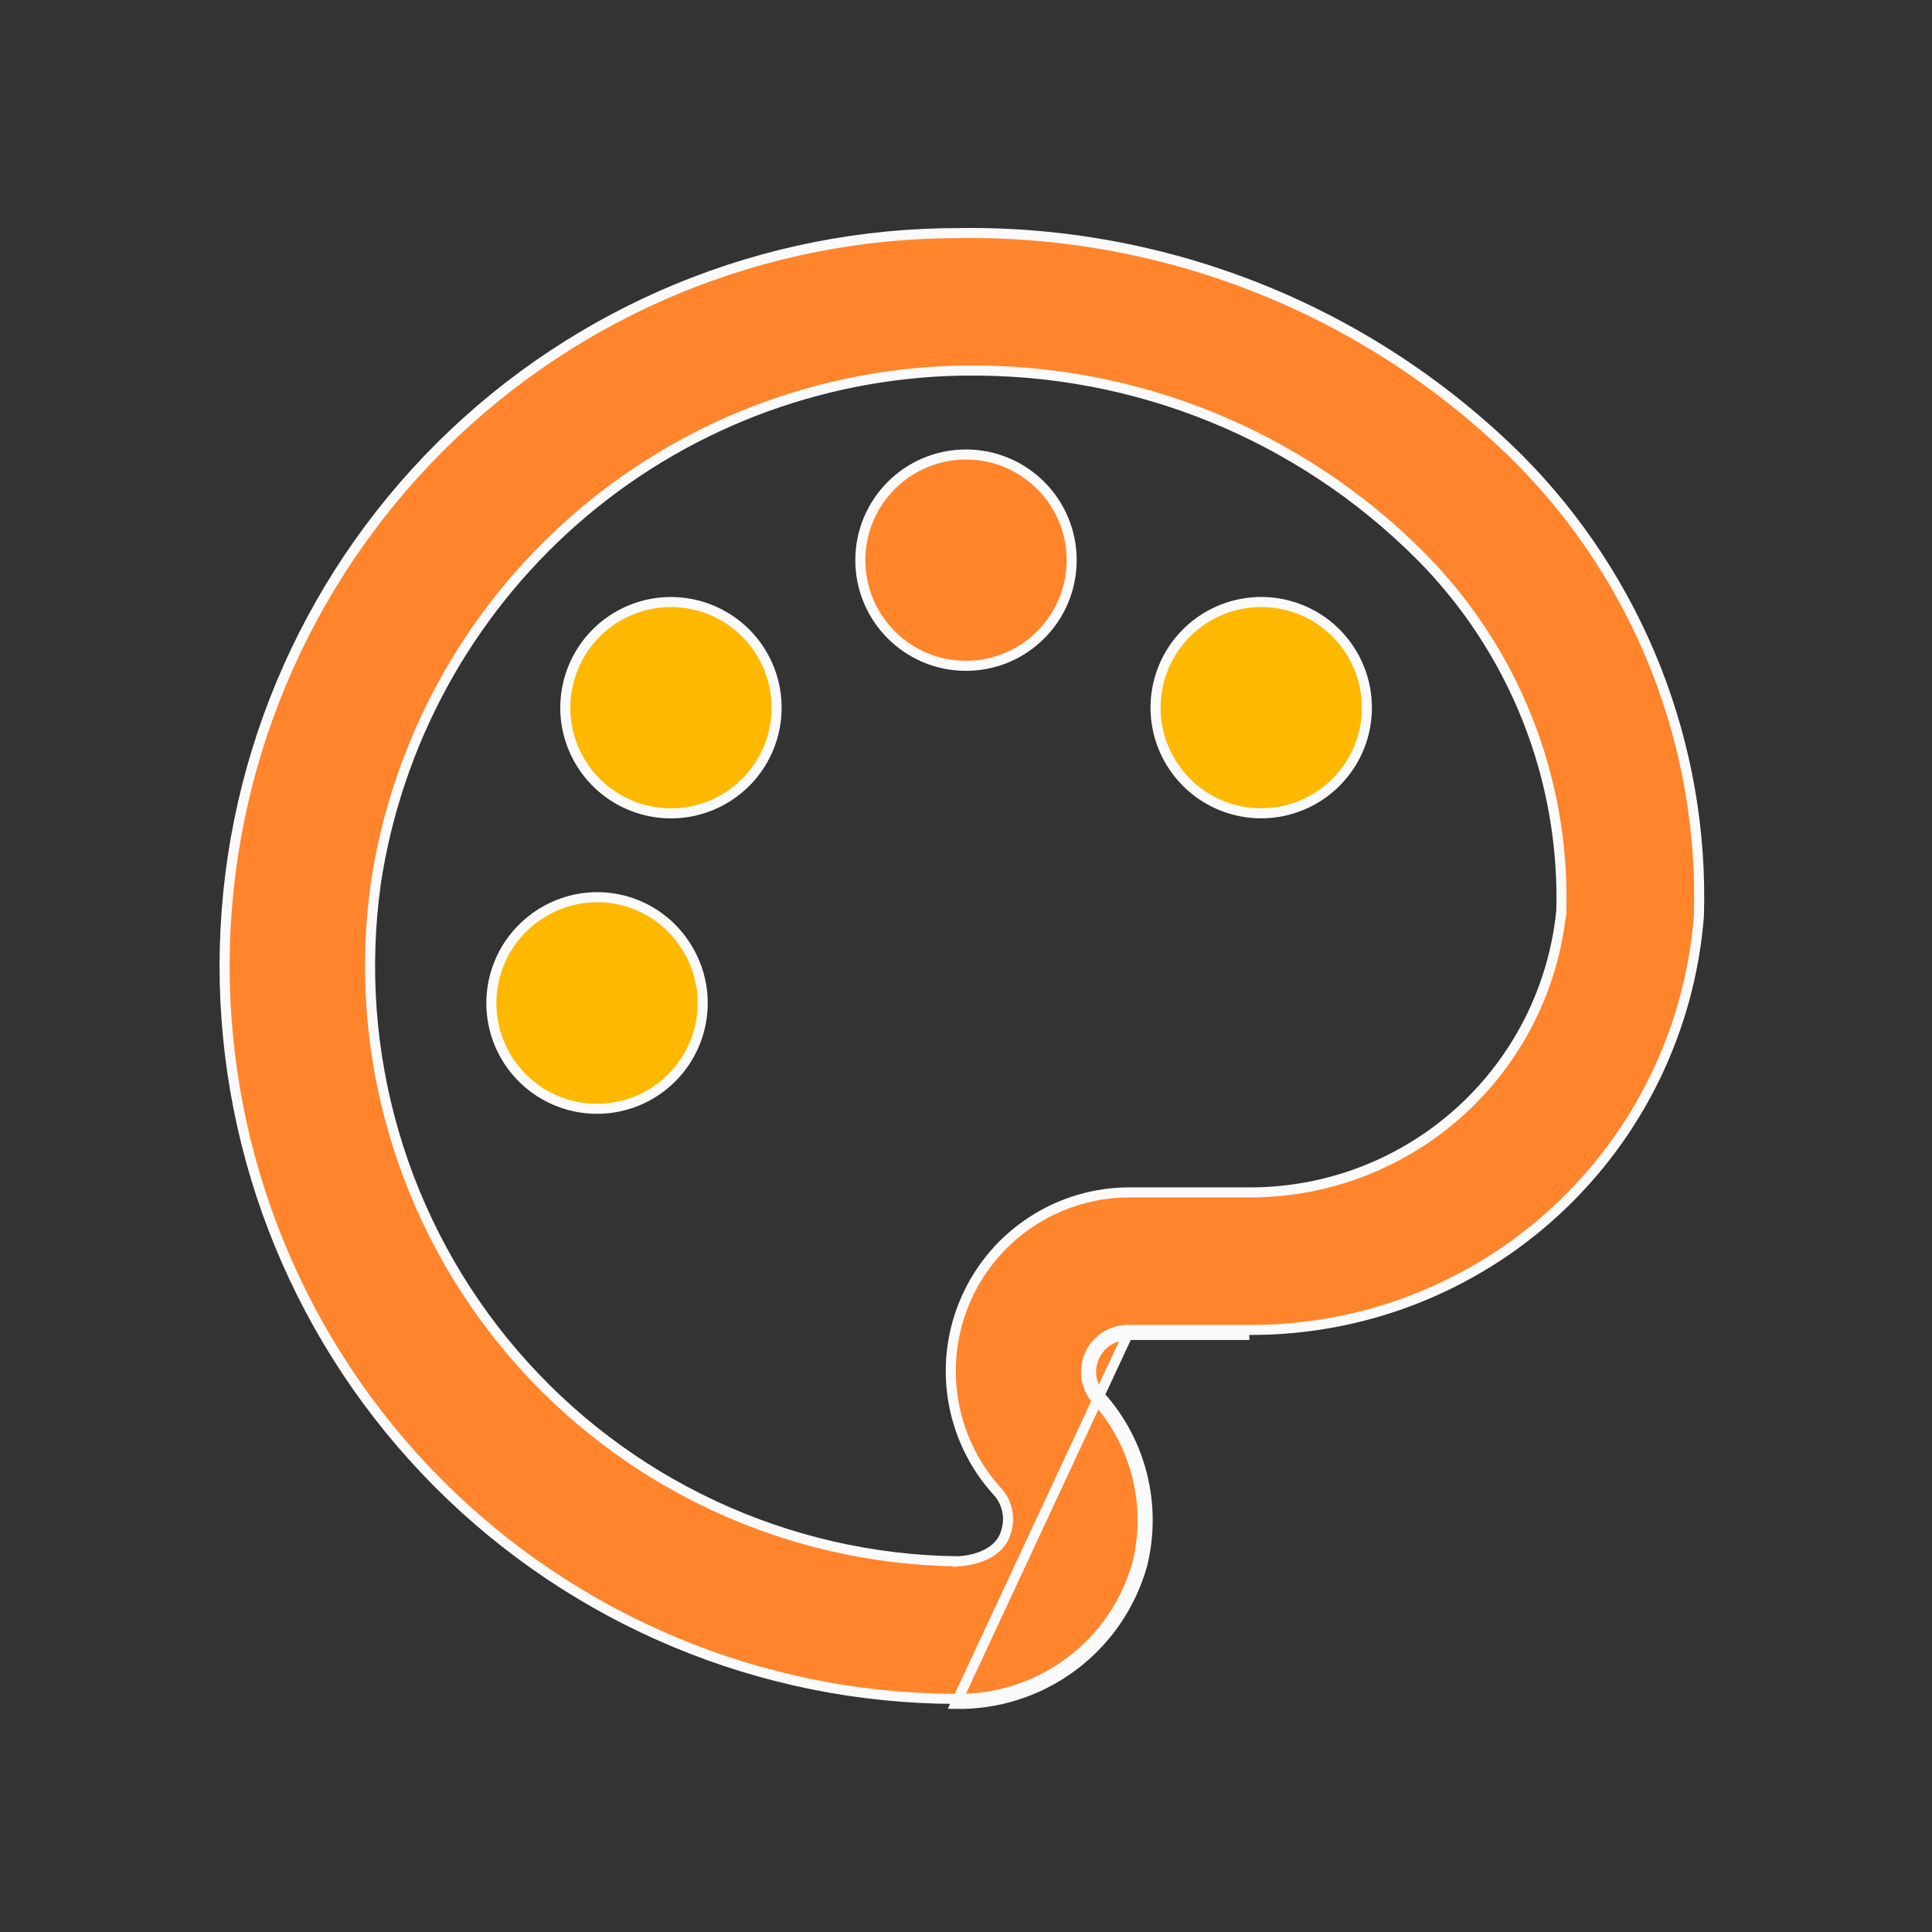
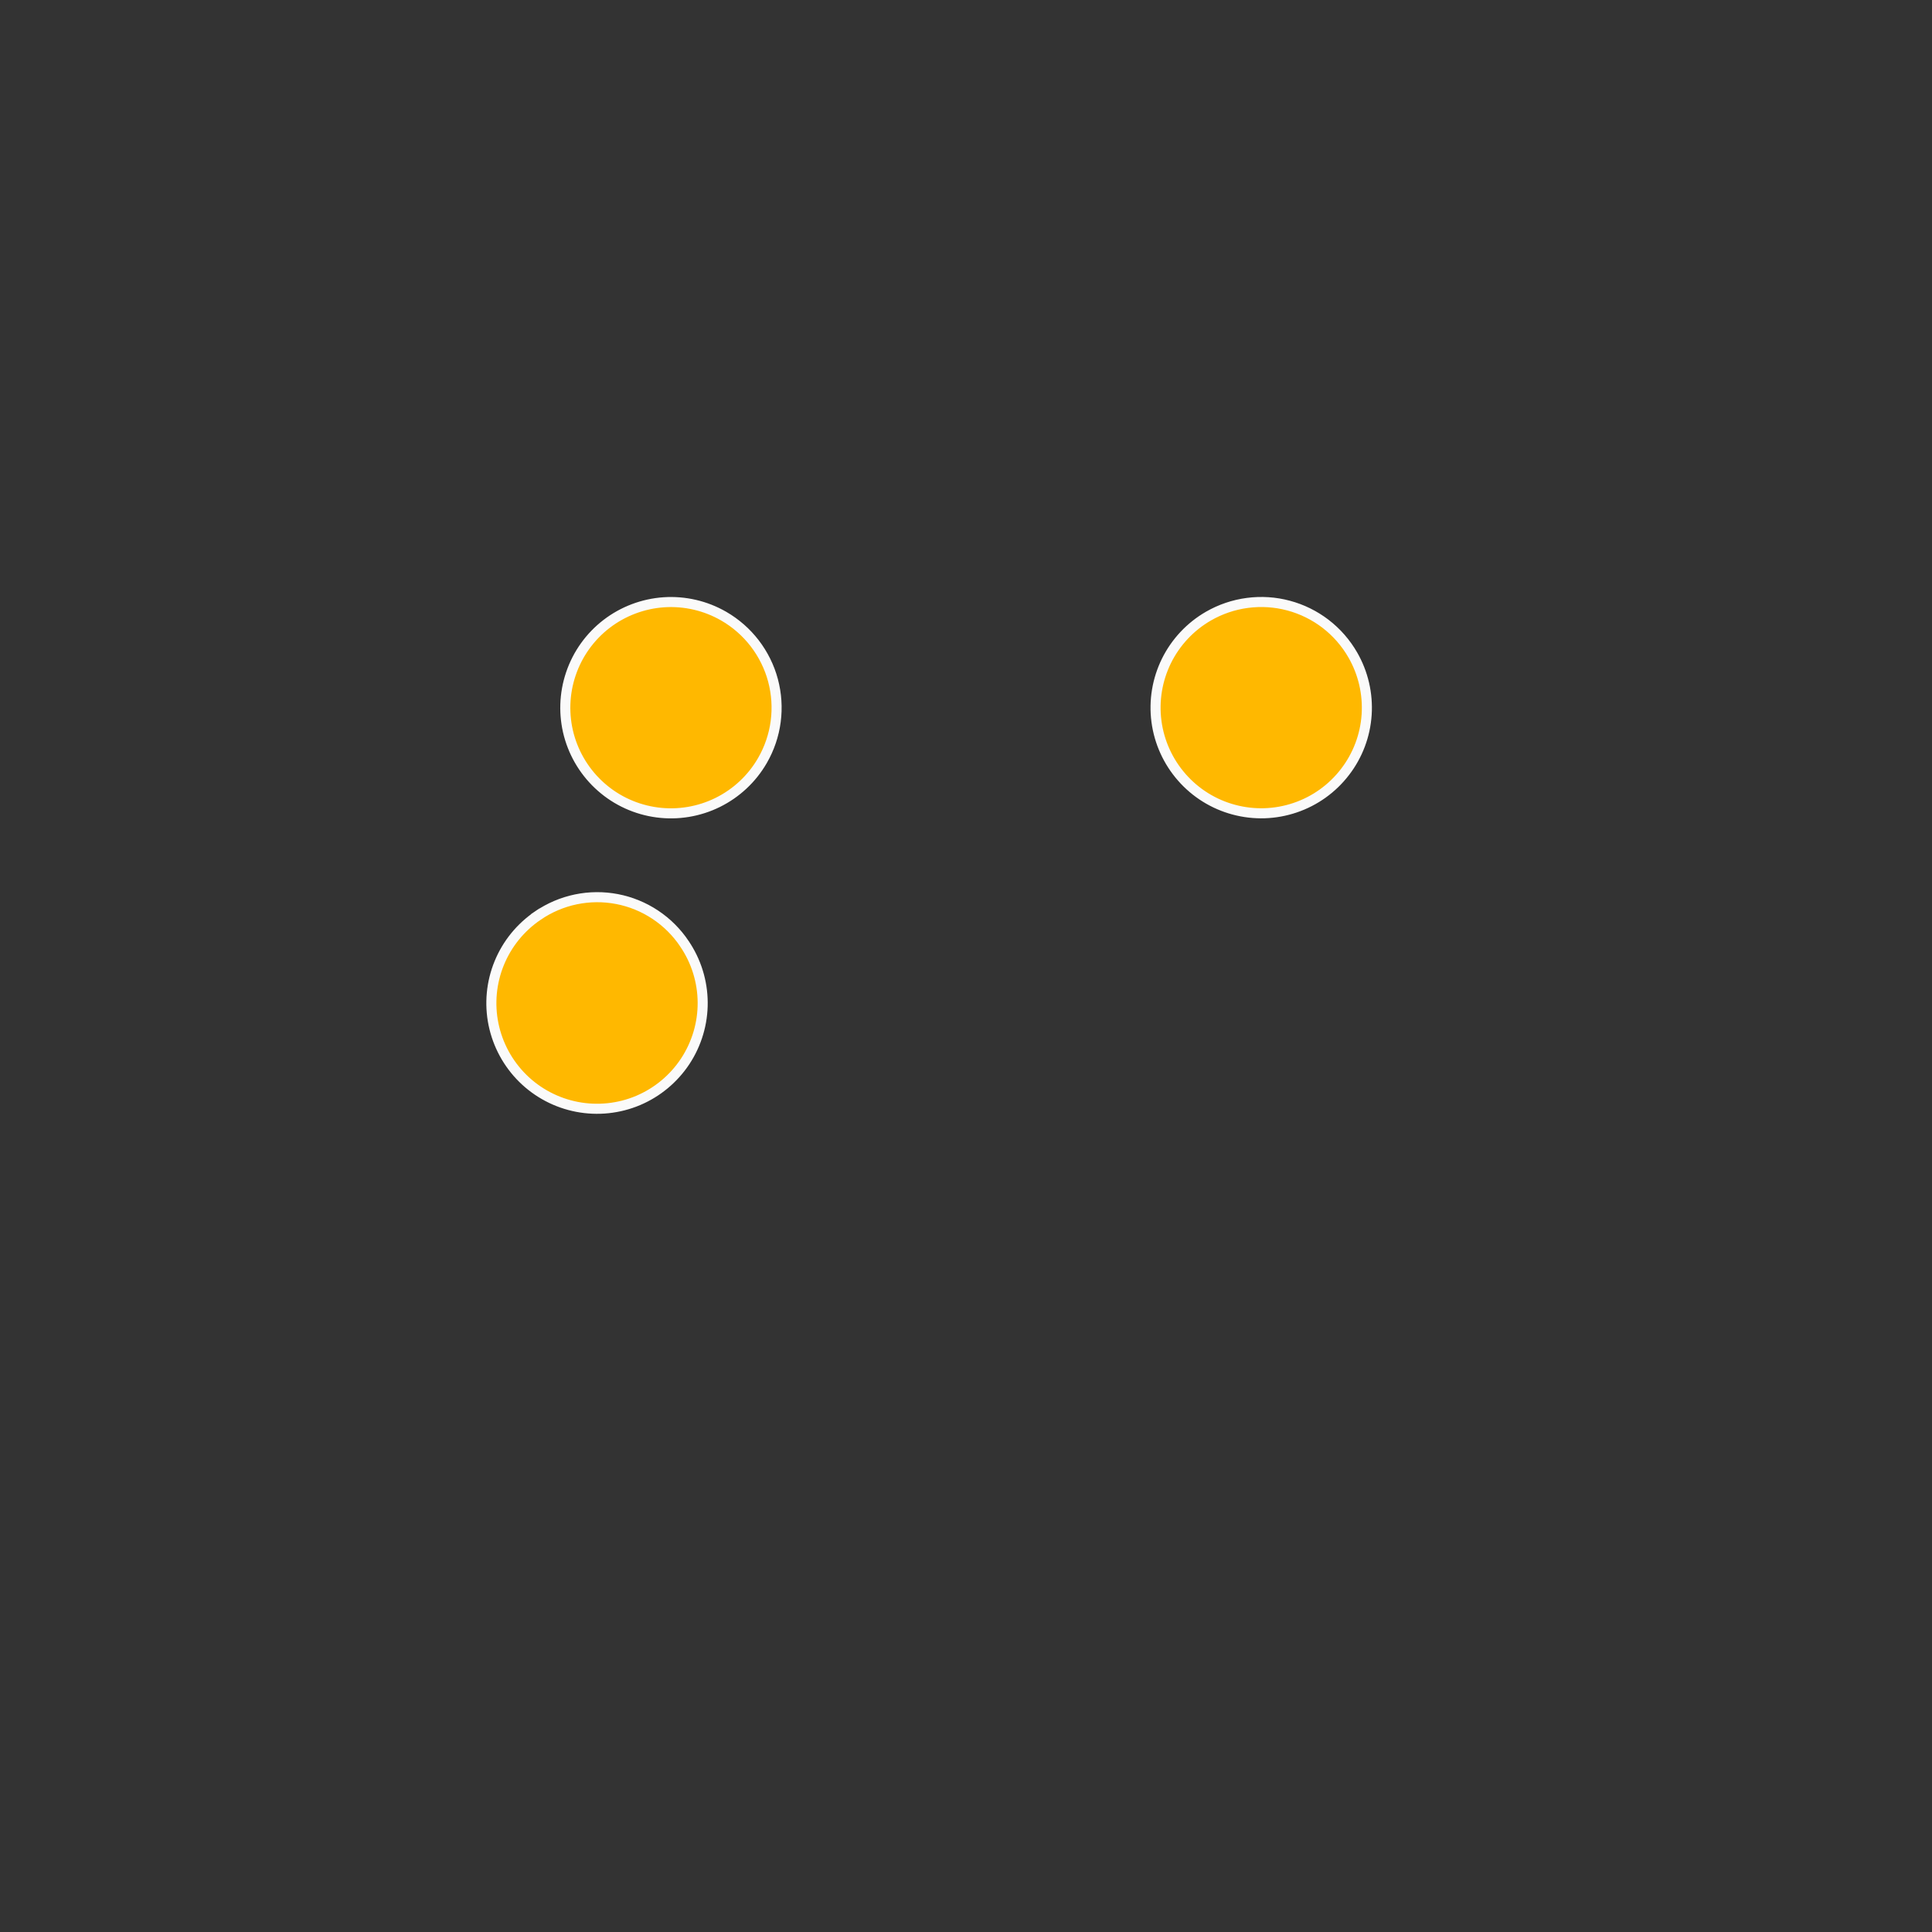
<svg xmlns="http://www.w3.org/2000/svg" width="48" height="48" viewBox="0 0 48 48" fill="none">
  <rect x="0" y="0" width="48" height="48" fill="#333333" stroke="none" />
-   <path d="M28.014 33.166C27.839 33.168 27.668 33.221 27.521 33.317C27.375 33.413 27.259 33.55 27.187 33.71C27.116 33.87 27.092 34.047 27.118 34.221C27.145 34.394 27.22 34.556 27.336 34.688C27.837 35.248 28.194 35.92 28.376 36.649C28.558 37.377 28.559 38.139 28.381 38.868C28.101 39.878 27.493 40.766 26.654 41.393C25.814 42.02 24.79 42.351 23.743 42.333L28.014 33.166ZM28.014 33.166H31.039H28.014ZM23.834 5.792L23.836 5.791C26.41 5.754 28.965 6.231 31.351 7.194C33.738 8.158 35.908 9.588 37.734 11.402C39.215 12.892 40.375 14.668 41.144 16.622C41.913 18.576 42.275 20.666 42.208 22.765C41.987 25.57 40.714 28.189 38.643 30.095C36.572 32.002 33.855 33.055 31.04 33.041H31.039L28.014 33.041L28.013 33.041C27.814 33.044 27.619 33.103 27.453 33.212C27.286 33.322 27.154 33.477 27.073 33.659C26.992 33.841 26.965 34.042 26.995 34.24C27.025 34.437 27.11 34.621 27.242 34.771L27.243 34.772C27.73 35.316 28.077 35.971 28.254 36.679C28.431 37.387 28.433 38.128 28.26 38.837C27.987 39.819 27.396 40.683 26.579 41.293C25.762 41.904 24.765 42.225 23.745 42.208L23.743 42.208C18.914 42.196 14.287 40.266 10.881 36.843C7.475 33.42 5.568 28.783 5.58 23.954C5.592 19.125 7.522 14.499 10.945 11.092C14.369 7.686 19.005 5.779 23.834 5.792ZM23.834 5.667L23.834 5.666L23.834 5.667ZM28.087 29.625H28.088H31.113V29.5L31.113 29.625C33.029 29.612 34.873 28.891 36.29 27.601C37.707 26.311 38.597 24.544 38.79 22.637L38.791 22.637L38.791 22.628C38.835 20.993 38.546 19.367 37.941 17.848C37.335 16.328 36.427 14.948 35.271 13.791L35.271 13.791C33.793 12.313 32.034 11.147 30.098 10.359C28.162 9.572 26.088 9.181 23.998 9.208L23.853 9.208L23.85 9.208C20.317 9.278 16.922 10.594 14.266 12.925C11.611 15.257 9.865 18.452 9.337 21.946L9.337 21.948C9.046 24.027 9.2 26.145 9.791 28.16C10.381 30.175 11.394 32.042 12.762 33.635C14.13 35.229 15.821 36.513 17.724 37.402C19.626 38.291 21.696 38.765 23.796 38.791L23.796 38.792L23.806 38.791C24.39 38.754 24.887 38.504 25 38.039C25.054 37.863 25.059 37.676 25.015 37.497C24.971 37.318 24.88 37.154 24.75 37.023C24.179 36.383 23.805 35.59 23.674 34.742C23.543 33.893 23.661 33.024 24.014 32.241C24.367 31.457 24.939 30.793 25.663 30.329C26.386 29.864 27.228 29.62 28.087 29.625Z" fill="#FF842B" stroke="#FAFAFA" stroke-width="0.25" />
-   <path d="M26.625 13.917C26.625 15.366 25.45 16.542 24 16.542C22.55 16.542 21.375 15.366 21.375 13.917C21.375 12.467 22.55 11.292 24 11.292C25.45 11.292 26.625 12.467 26.625 13.917Z" fill="#FF842A" stroke="#FAFAFA" stroke-width="0.25" />
  <path d="M17.004 23.446L17.004 23.447C17.296 23.876 17.454 24.383 17.458 24.903C17.462 25.422 17.311 25.931 17.026 26.365C16.74 26.799 16.332 27.139 15.854 27.341C15.375 27.543 14.848 27.598 14.337 27.5C13.827 27.402 13.357 27.155 12.988 26.79C12.618 26.424 12.366 25.958 12.261 25.449C12.157 24.94 12.206 24.411 12.403 23.93C12.599 23.449 12.934 23.038 13.364 22.747L13.294 22.643L13.365 22.746C13.649 22.552 13.969 22.415 14.306 22.345C14.644 22.275 14.992 22.272 15.33 22.337C15.669 22.402 15.991 22.534 16.278 22.724C16.565 22.914 16.812 23.16 17.004 23.446ZM28.98 16.42C29.21 15.955 29.572 15.568 30.022 15.308C30.32 15.136 30.65 15.024 30.992 14.979C31.334 14.934 31.682 14.956 32.015 15.046C32.348 15.135 32.66 15.289 32.934 15.499C33.208 15.71 33.437 15.972 33.609 16.271C33.868 16.72 33.988 17.237 33.954 17.755C33.92 18.273 33.733 18.769 33.416 19.18C33.1 19.592 32.669 19.901 32.177 20.067C31.686 20.234 31.156 20.251 30.654 20.116C30.153 19.982 29.703 19.702 29.361 19.311C29.019 18.921 28.8 18.438 28.732 17.924C28.664 17.409 28.751 16.886 28.98 16.42ZM16.496 14.963C17.014 14.929 17.53 15.049 17.98 15.308C18.279 15.48 18.541 15.71 18.751 15.983C18.961 16.257 19.116 16.569 19.205 16.902C19.294 17.236 19.317 17.583 19.272 17.925C19.227 18.267 19.115 18.597 18.942 18.896C18.683 19.345 18.296 19.707 17.83 19.937C17.365 20.166 16.842 20.253 16.327 20.185C15.812 20.117 15.329 19.899 14.939 19.556C14.549 19.214 14.269 18.764 14.134 18.263C14 17.762 14.017 17.232 14.184 16.74C14.35 16.248 14.659 15.817 15.07 15.501C15.482 15.185 15.978 14.998 16.496 14.963Z" fill="#FFB800" stroke="#FAFAFA" stroke-width="0.25" />
</svg>